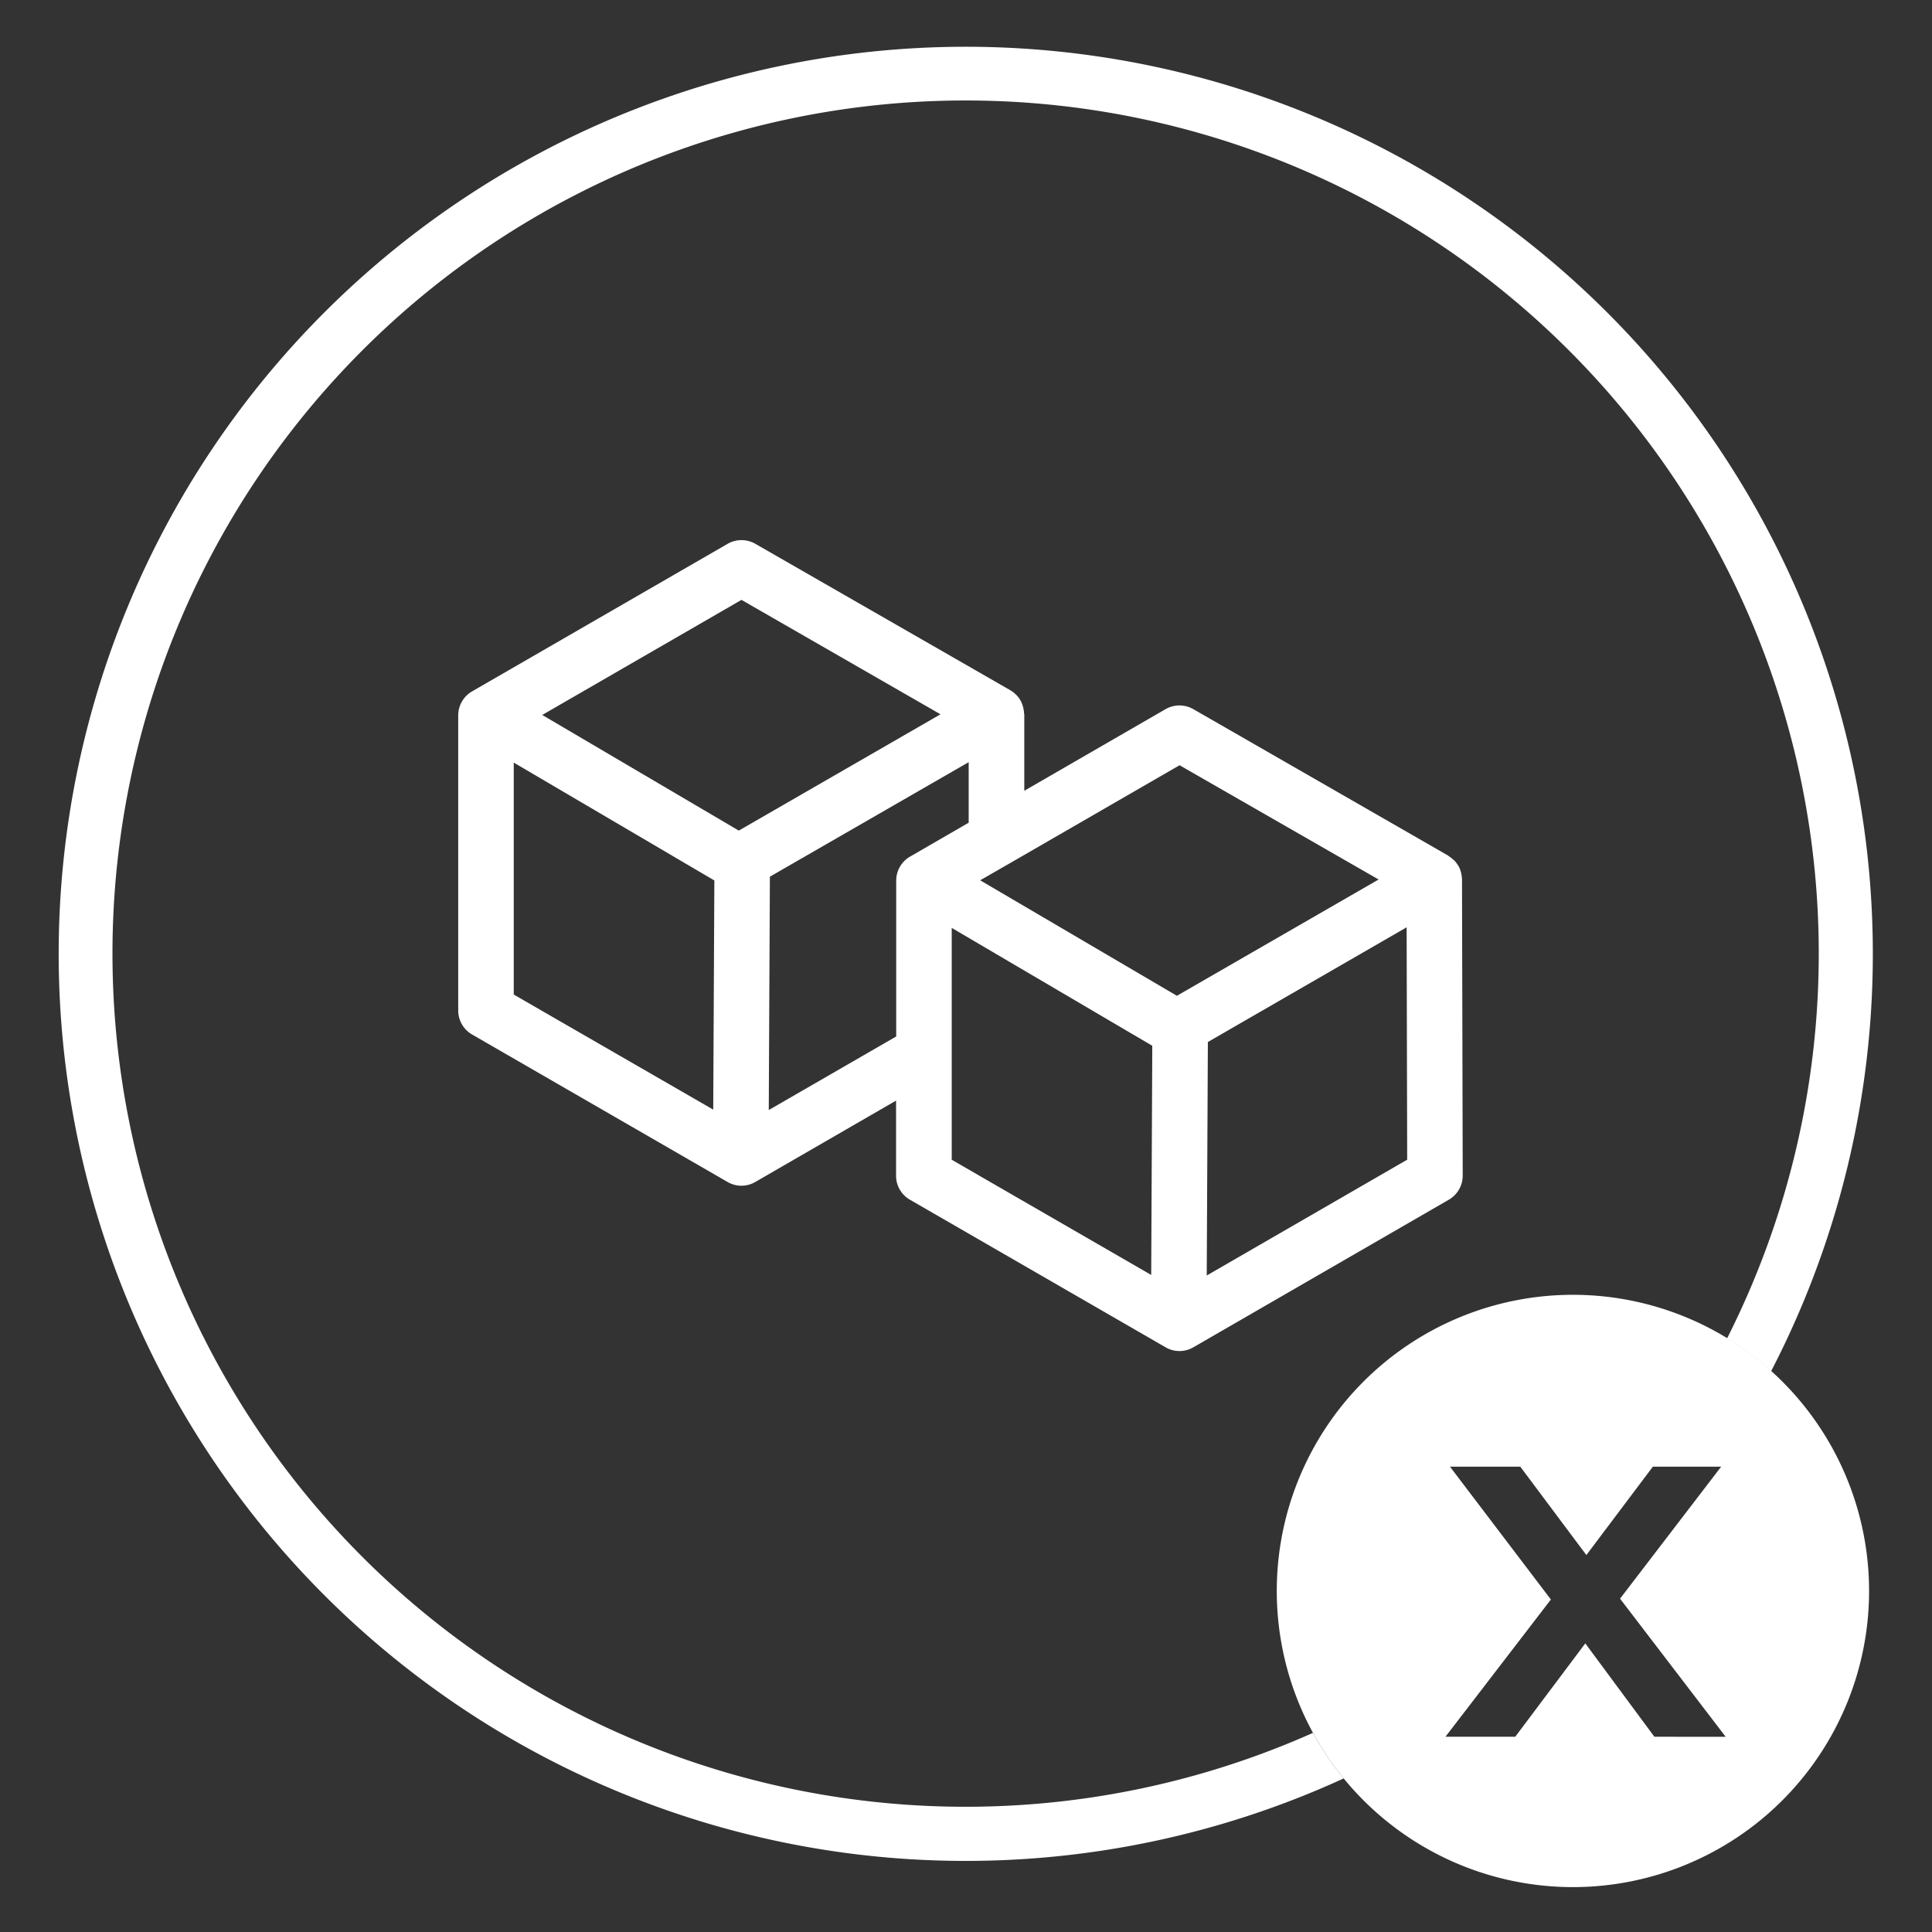
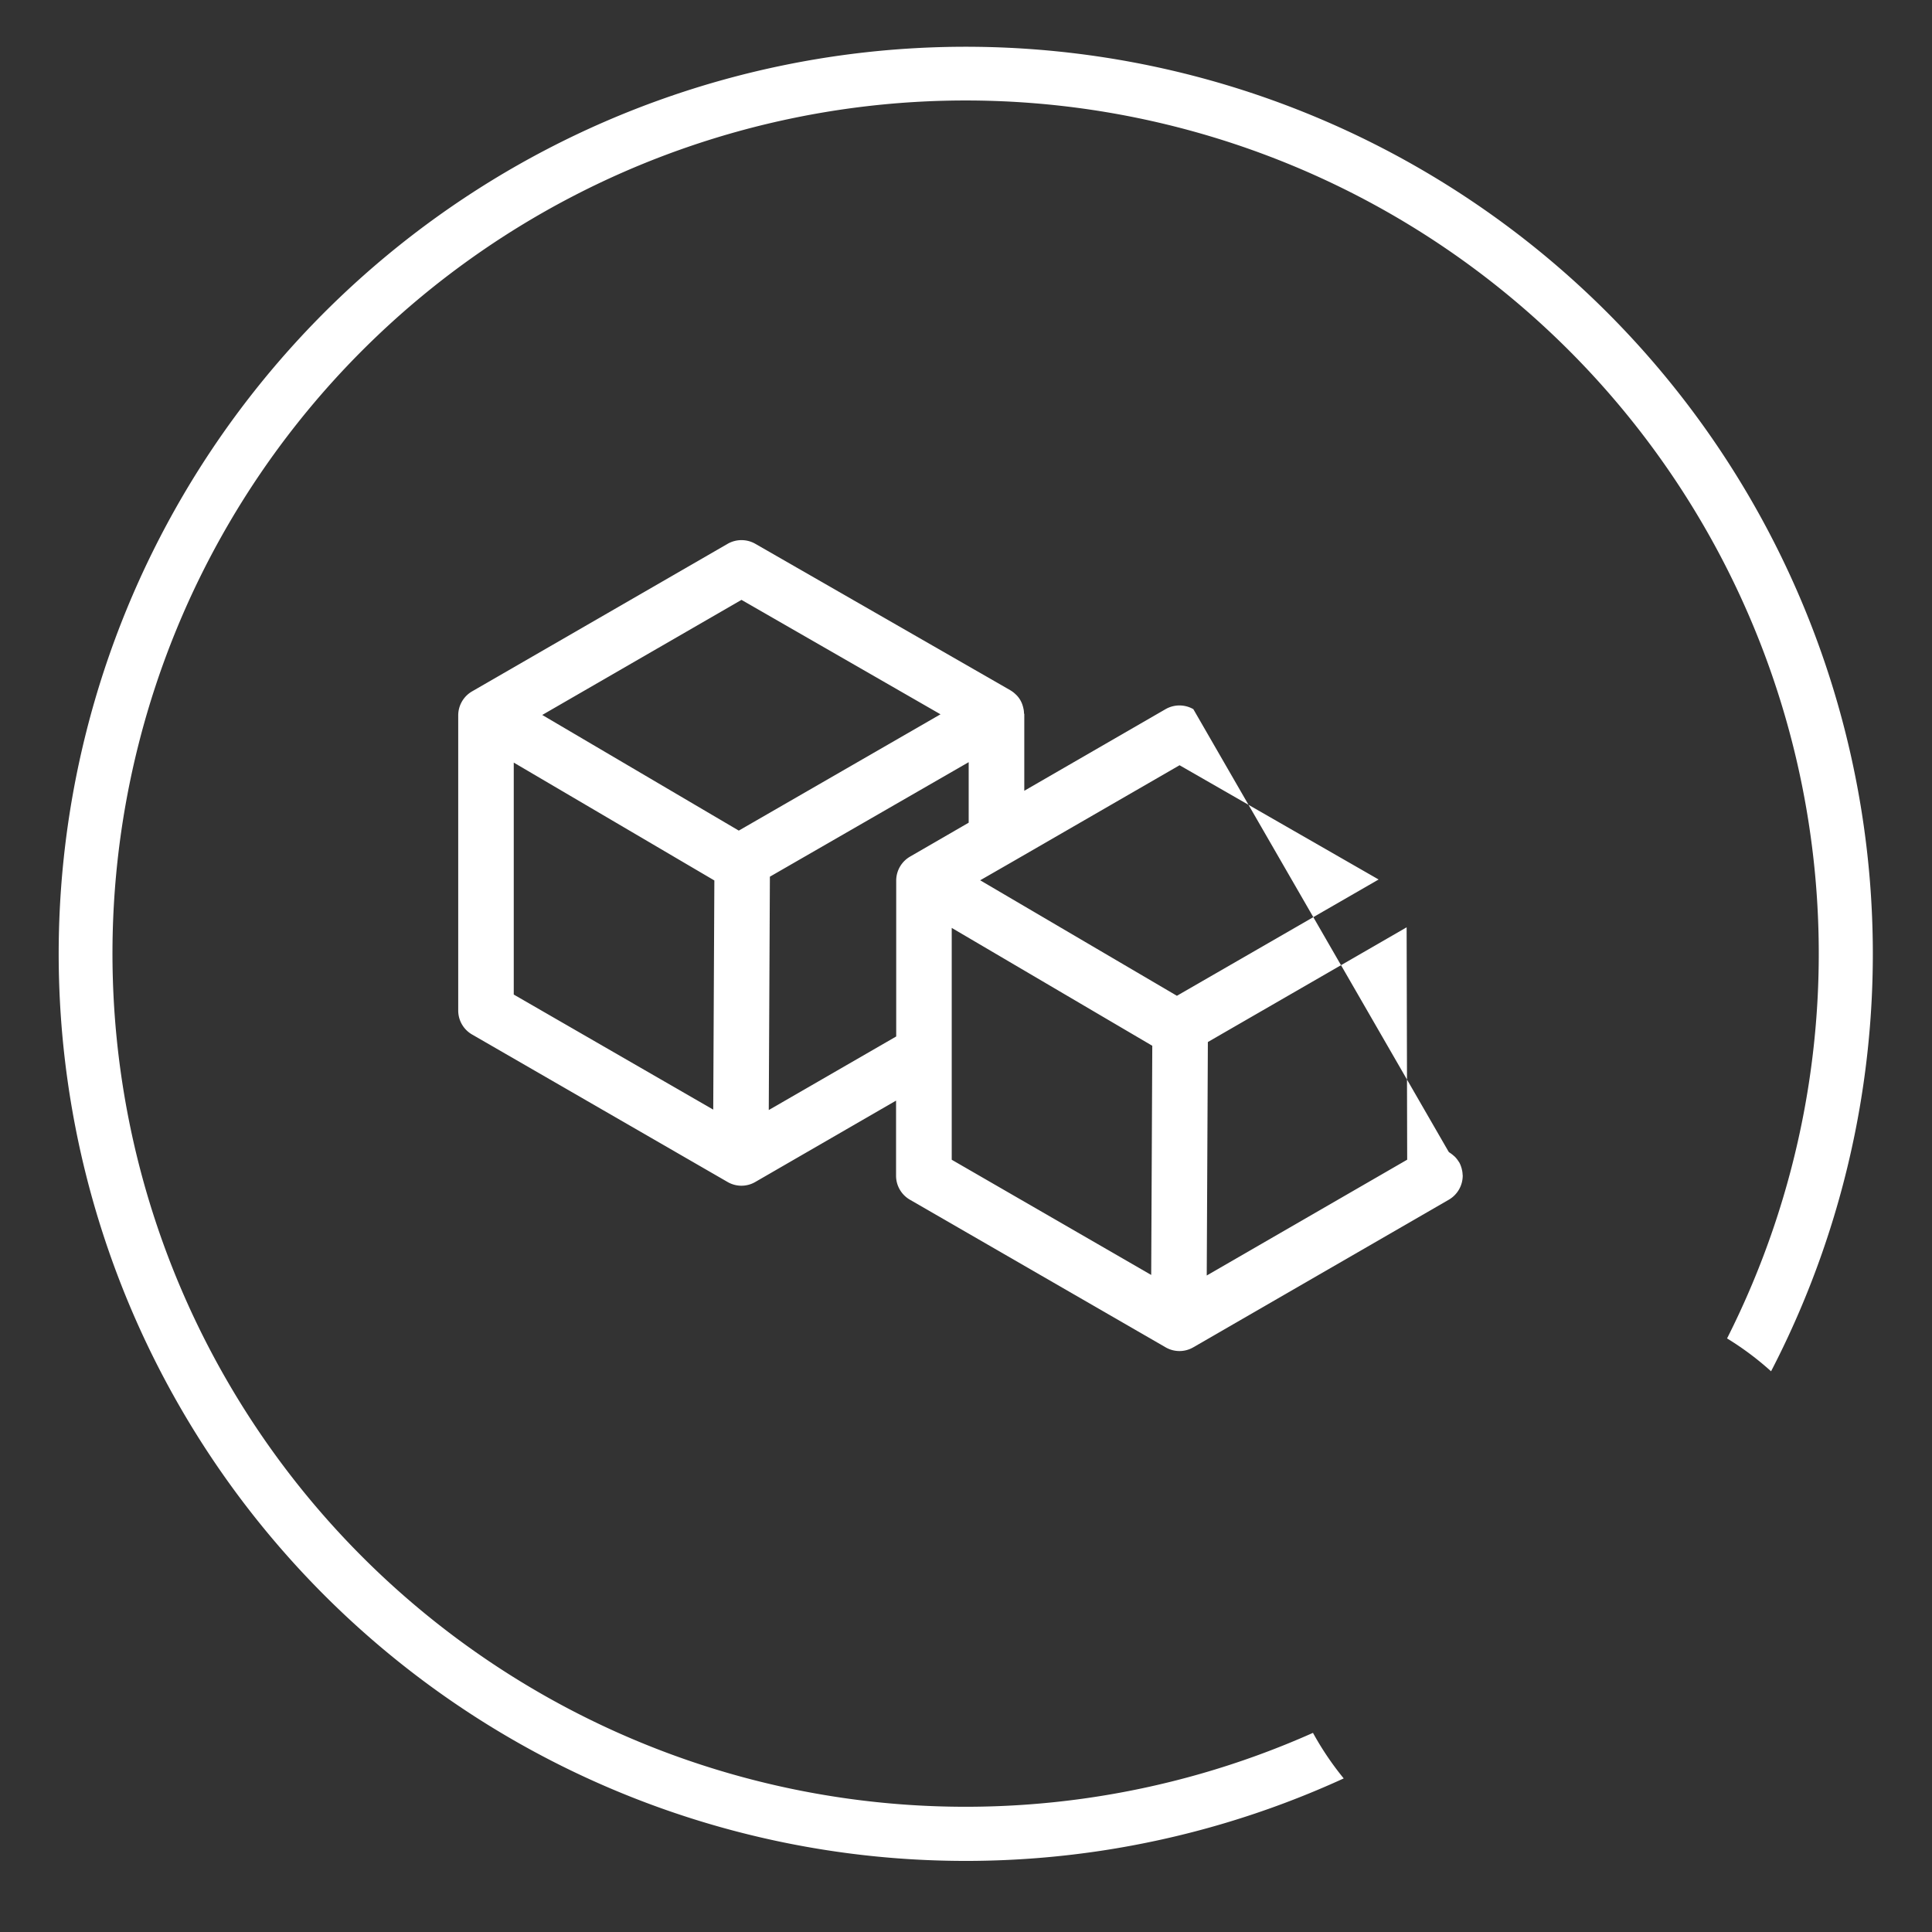
<svg xmlns="http://www.w3.org/2000/svg" width="160" height="160" viewBox="0 0 160 160">
  <rect x="0" y="0" width="160" height="160" fill="#333333" stroke="none" />
  <g id="feature-icon-02" transform="translate(-8720 2038)">
    <rect id="Rectangle_1014" data-name="Rectangle 1014" width="160" height="160" transform="translate(8720 -2038)" fill="#fff" opacity="0" />
    <g id="Group_7154" data-name="Group 7154" transform="translate(-35.963 -240.717)">
      <path id="Path_6151" data-name="Path 6151" d="M208.235,139.508a70.654,70.654,0,1,1,34.293-32.666,24.531,24.531,0,0,1,3.644,2.723,75.12,75.12,0,1,0-35.391,33.716,24.717,24.717,0,0,1-2.546-3.773" transform="translate(8656.463 -1793.283)" fill="#fff" />
-       <path id="Path_6152" data-name="Path 6152" d="M178.926,51.135a24.526,24.526,0,1,0,24.526,24.526,24.527,24.527,0,0,0-24.526-24.526m6.745,36.6-5.721-7.732-5.8,7.732H168.37L177.1,76.37l-8.354-11h5.822l5.471,7.318,5.505-7.318H191.2L182.828,76.3l8.749,11.44Z" transform="translate(8707.3 -1741.188)" fill="#fff" />
-       <path id="Path_6153" data-name="Path 6153" d="M204.009,72.8l-.059-24.544v.01a.411.411,0,0,0-.01-.091,1.721,1.721,0,0,0-.059-.414.549.549,0,0,0-.034-.137,2.067,2.067,0,0,0-.206-.495l-.024-.024a2.228,2.228,0,0,0-.309-.4,1.479,1.479,0,0,0-.115-.1,2.556,2.556,0,0,0-.335-.254c-.022-.01-.044-.044-.069-.057L181.7,34.174a2.314,2.314,0,0,0-2.3,0l-11.7,6.759V34.588a.332.332,0,0,1-.024-.093,1.73,1.73,0,0,0-.057-.414.718.718,0,0,0-.034-.137,2.144,2.144,0,0,0-.208-.507,2.079,2.079,0,0,0-.333-.436c-.034-.034-.069-.059-.1-.093a2.116,2.116,0,0,0-.345-.264c-.024-.01-.046-.034-.069-.044l-21.1-12.117a2.309,2.309,0,0,0-2.3,0L121.972,32.7a2.3,2.3,0,0,0-1.151,1.988V59.132a2.29,2.29,0,0,0,1.151,1.988l21.153,12.21a2.281,2.281,0,0,0,2.3,0l11.656-6.737v6.22a2.292,2.292,0,0,0,1.151,1.989L179.4,87.022a2.281,2.281,0,0,0,2.3,0L202.858,74.8a2.309,2.309,0,0,0,1.151-2m-62.069-5.461L125.42,57.81V38.6l16.613,9.761Zm2.116-23.107-16.277-9.577,16.5-9.531L160.761,34.6Zm13.037,4.139v12.91l-10.554,6.093.093-19.326,16.463-9.484v5.013l-4.851,2.806a2.3,2.3,0,0,0-1.151,1.988m21.118,32.66-16.52-9.541v-19.2L178.3,62.051Zm2.128-23.119-16.292-9.565,2.6-1.494s.034-.022.059-.034l13.853-8,16.485,9.462Zm2.471,23.165.093-19.336,16.461-9.5.046,19.245Z" transform="translate(8673.09 -1772.728)" fill="#fff" />
+       <path id="Path_6153" data-name="Path 6153" d="M204.009,72.8v.01a.411.411,0,0,0-.01-.091,1.721,1.721,0,0,0-.059-.414.549.549,0,0,0-.034-.137,2.067,2.067,0,0,0-.206-.495l-.024-.024a2.228,2.228,0,0,0-.309-.4,1.479,1.479,0,0,0-.115-.1,2.556,2.556,0,0,0-.335-.254c-.022-.01-.044-.044-.069-.057L181.7,34.174a2.314,2.314,0,0,0-2.3,0l-11.7,6.759V34.588a.332.332,0,0,1-.024-.093,1.73,1.73,0,0,0-.057-.414.718.718,0,0,0-.034-.137,2.144,2.144,0,0,0-.208-.507,2.079,2.079,0,0,0-.333-.436c-.034-.034-.069-.059-.1-.093a2.116,2.116,0,0,0-.345-.264c-.024-.01-.046-.034-.069-.044l-21.1-12.117a2.309,2.309,0,0,0-2.3,0L121.972,32.7a2.3,2.3,0,0,0-1.151,1.988V59.132a2.29,2.29,0,0,0,1.151,1.988l21.153,12.21a2.281,2.281,0,0,0,2.3,0l11.656-6.737v6.22a2.292,2.292,0,0,0,1.151,1.989L179.4,87.022a2.281,2.281,0,0,0,2.3,0L202.858,74.8a2.309,2.309,0,0,0,1.151-2m-62.069-5.461L125.42,57.81V38.6l16.613,9.761Zm2.116-23.107-16.277-9.577,16.5-9.531L160.761,34.6Zm13.037,4.139v12.91l-10.554,6.093.093-19.326,16.463-9.484v5.013l-4.851,2.806a2.3,2.3,0,0,0-1.151,1.988m21.118,32.66-16.52-9.541v-19.2L178.3,62.051Zm2.128-23.119-16.292-9.565,2.6-1.494s.034-.022.059-.034l13.853-8,16.485,9.462Zm2.471,23.165.093-19.336,16.461-9.5.046,19.245Z" transform="translate(8673.09 -1772.728)" fill="#fff" />
    </g>
  </g>
</svg>